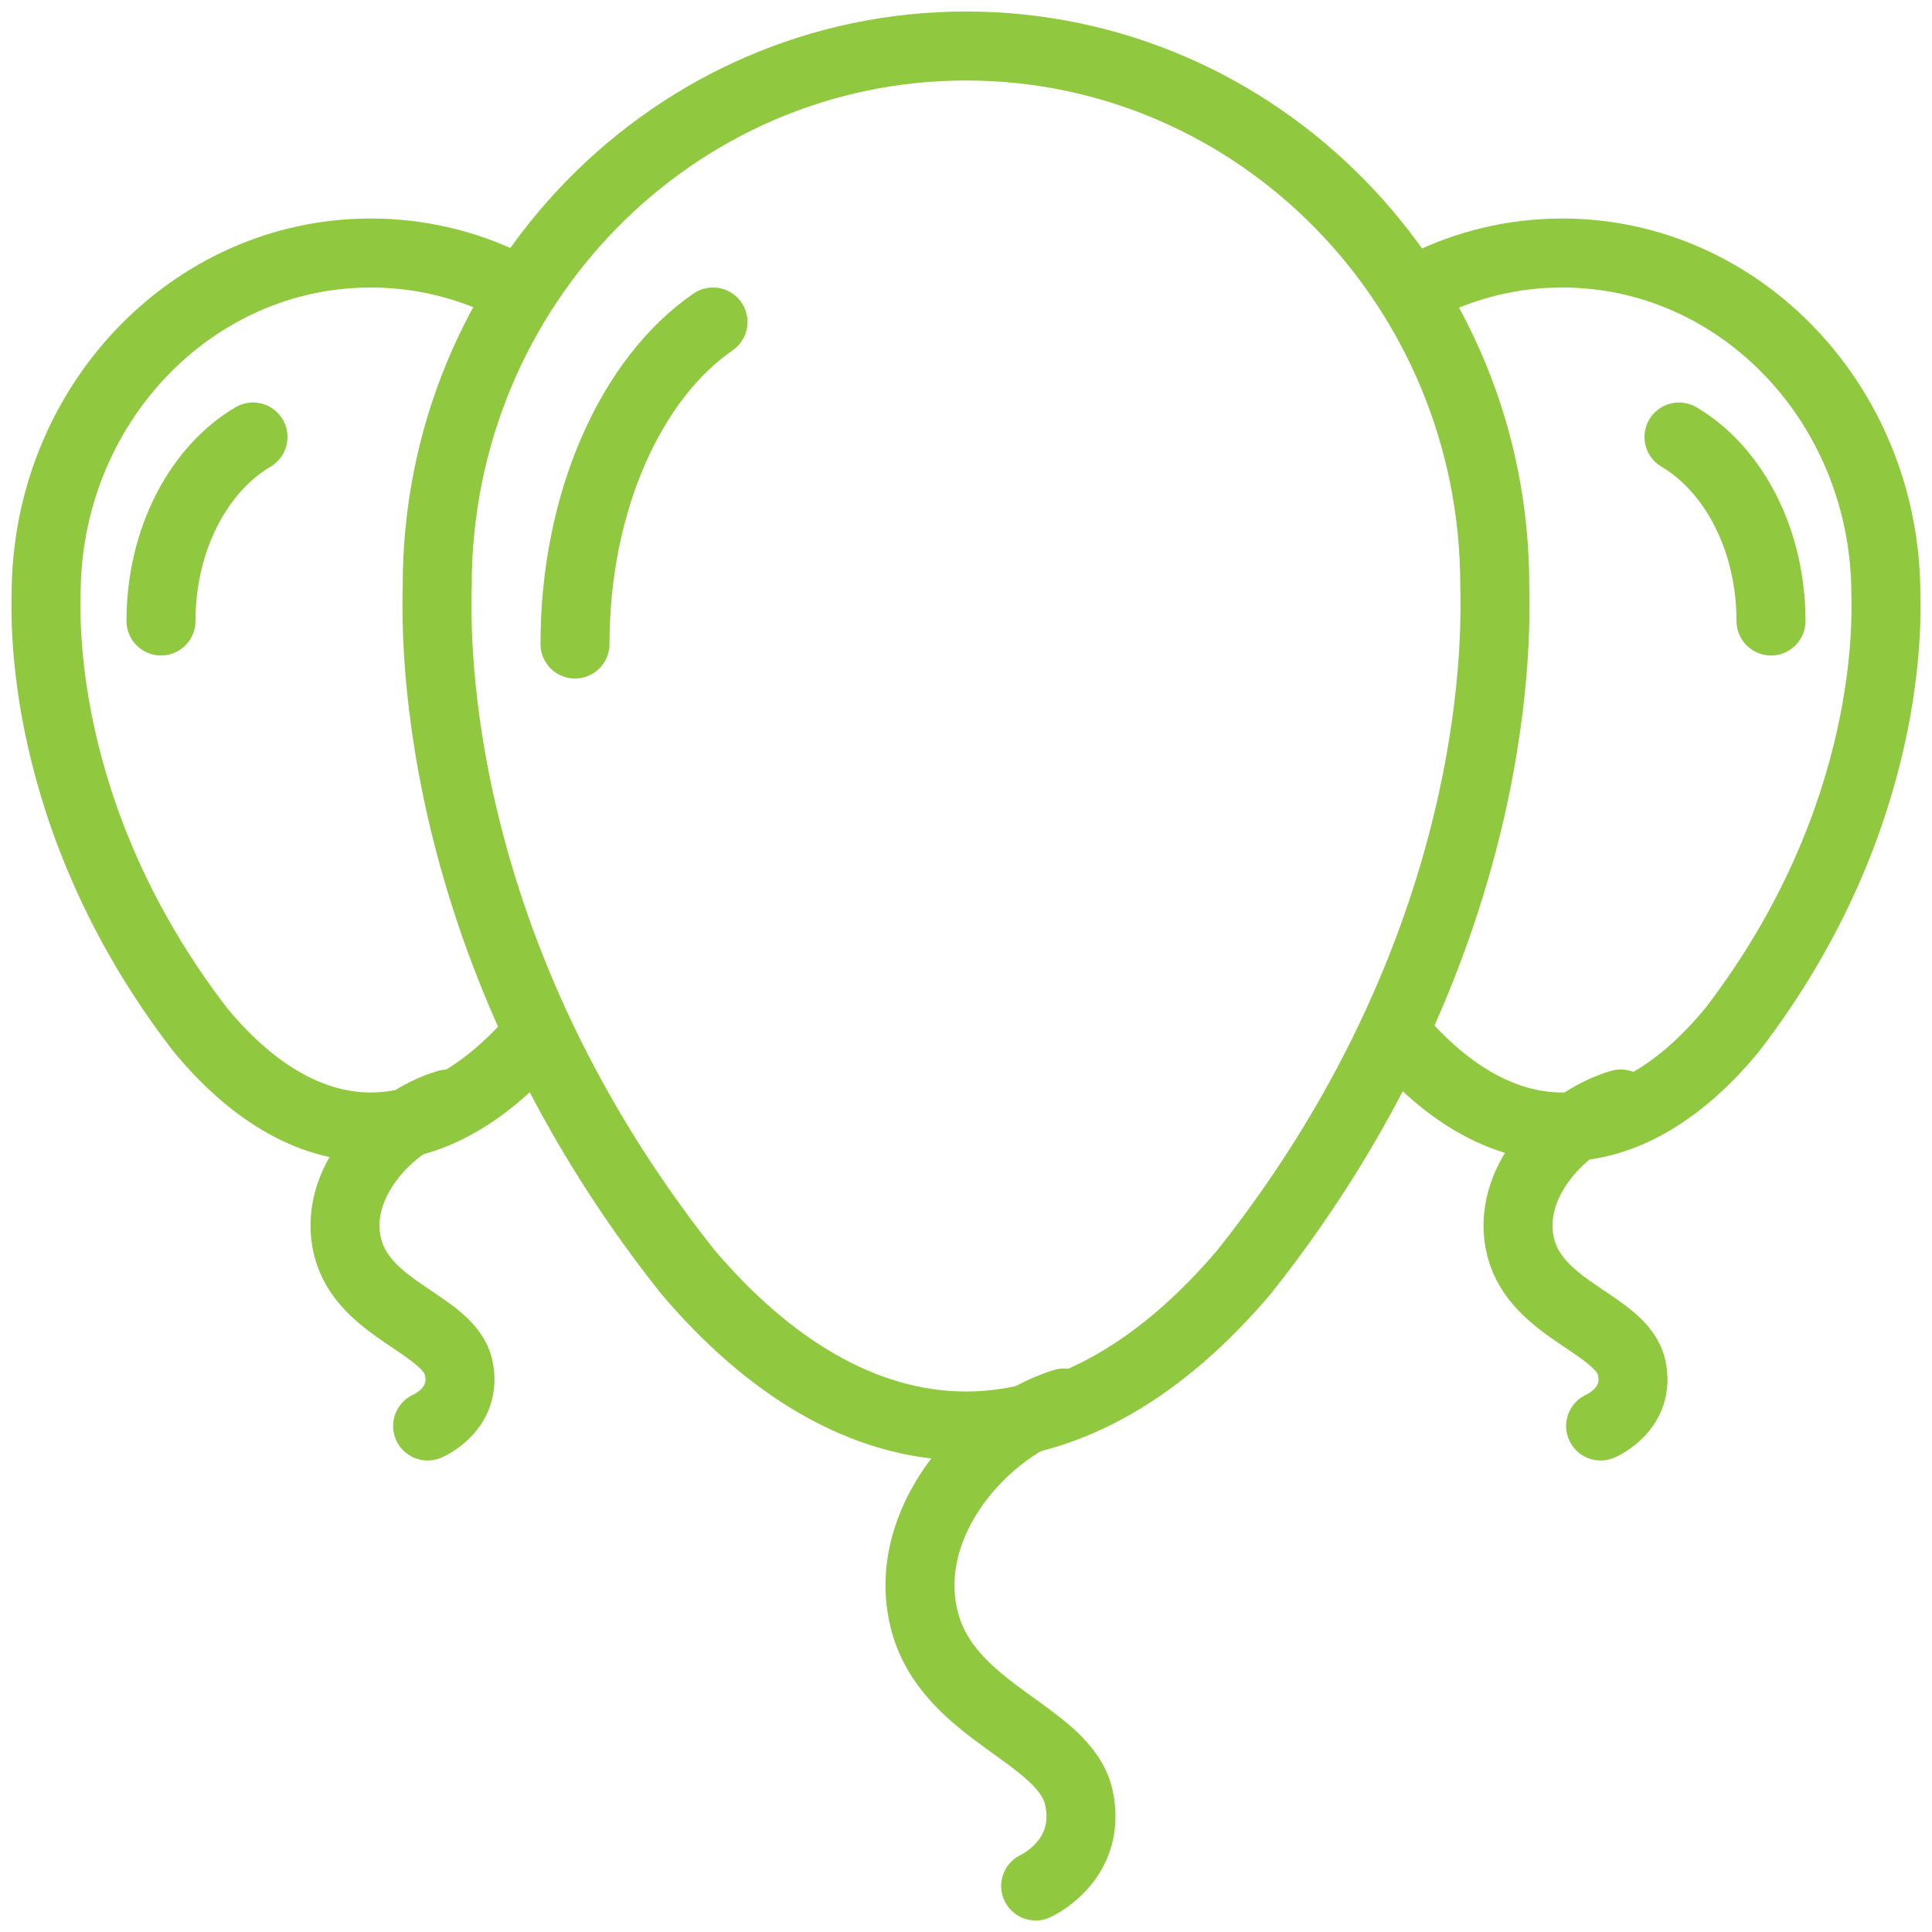
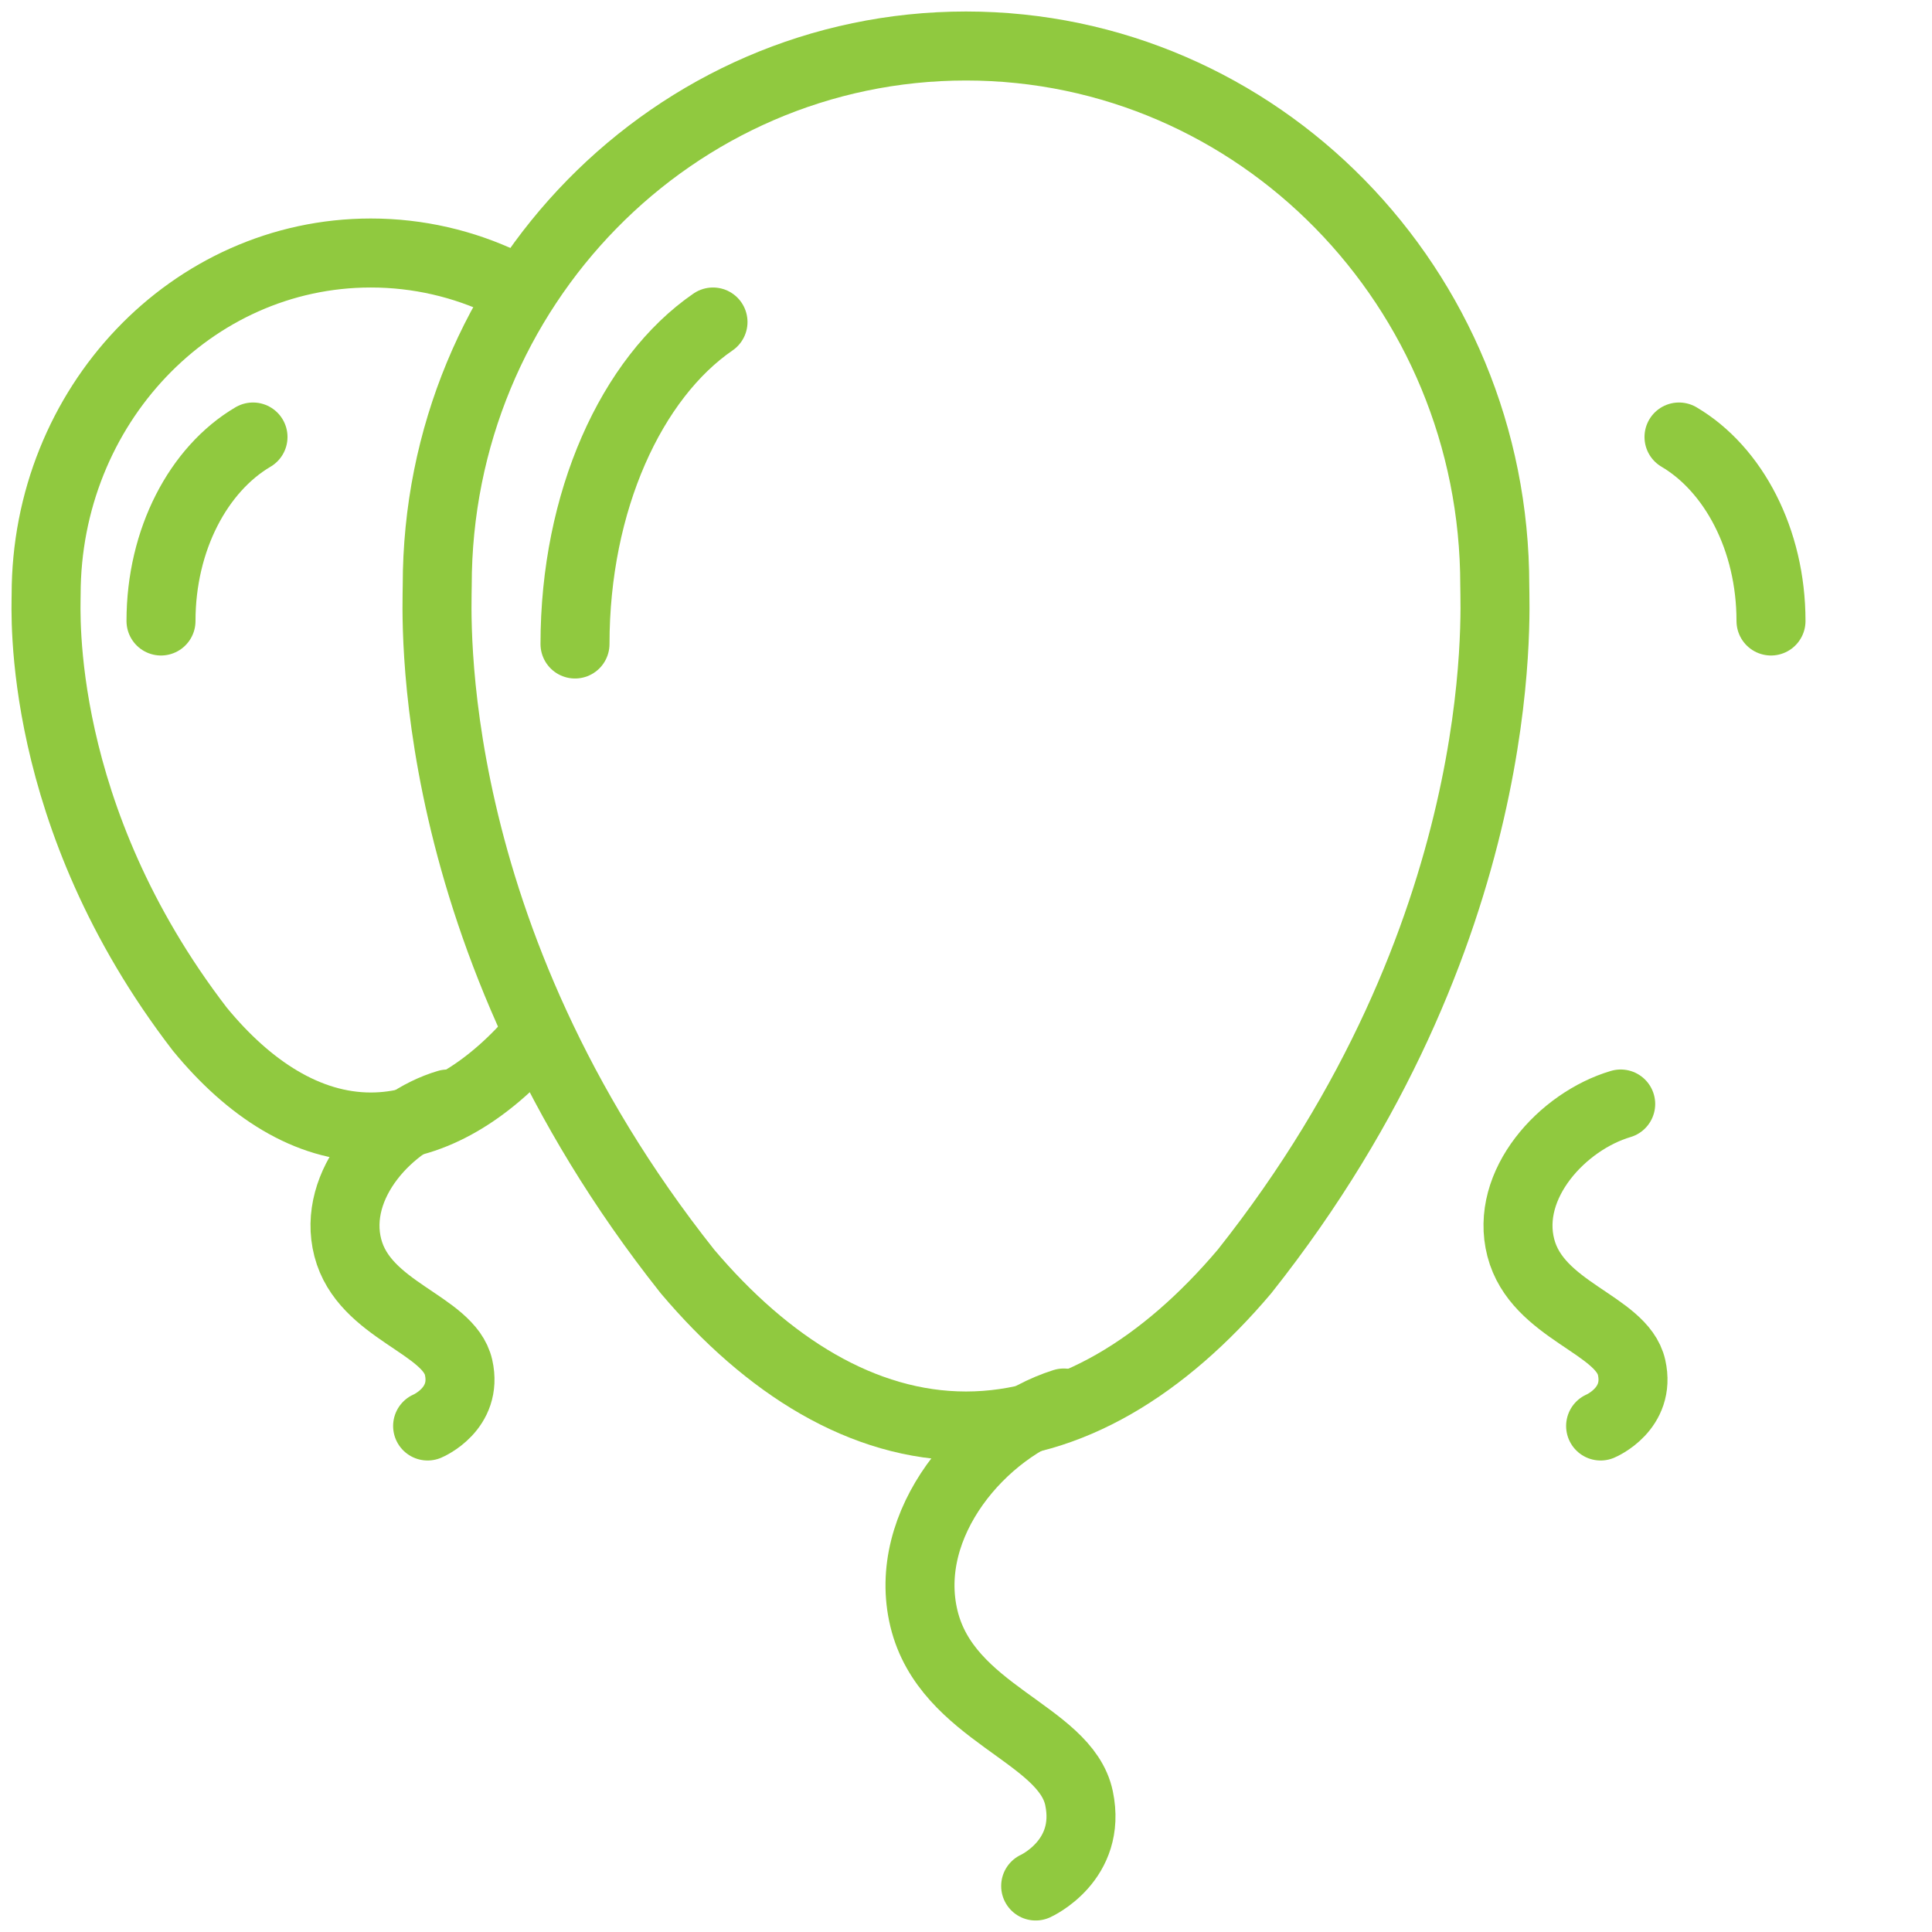
<svg xmlns="http://www.w3.org/2000/svg" width="84px" height="84px" viewBox="0 0 84 84" version="1.1">
  <title>912CD1D8-1168-443B-82F6-11AE1FEA2AF2</title>
  <desc>Created with sketchtool.</desc>
  <defs />
  <g id="Kitchen" stroke="none" stroke-width="1" fill="none" fill-rule="evenodd" stroke-linecap="round" stroke-linejoin="round">
    <g id="Main-page" transform="translate(-1063, -1179)" stroke="#90C93F" stroke-width="3">
      <g id="Page-1" transform="translate(1065, 1181)">
        <path d="M62.99,23.457 C62.995,10.504 52.697,0.003 40,0 C27.303,0.003 17.005,10.504 17.01,23.457 C17.011,24.576 16.241,38.596 27.889,53.28 C31.363,57.385 35.509,59.998 40,60 C44.491,59.998 48.637,57.385 52.11,53.28 C63.759,38.596 62.989,24.576 62.99,23.457 Z" id="Stroke-1" />
        <path d="M23,26 C23,19.788 25.459,14.435 29,12" id="Stroke-3" />
        <path d="M44.251,59 C40.708,60.12 37.174,64.243 38.171,68.372 C39.168,72.501 44.321,73.358 44.914,76.181 C45.484,78.895 43.029,80 43.029,80" id="Stroke-5" />
        <path d="M19.928,10.311 C18.157,9.469 16.191,9 14.122,9 C6.326,9.002 0.003,15.652 0.006,23.856 C0.007,24.565 -0.466,33.444 6.686,42.744 C8.819,45.344 11.365,46.999 14.122,47 C16.643,46.999 18.987,45.615 21,43.392" id="Stroke-7" />
        <path d="M5,25 C5,21.45 6.639,18.391 9,17" id="Stroke-9" />
        <path d="M17.465,46 C14.935,46.747 12.41,49.495 13.122,52.248 C13.834,55 17.515,55.572 17.939,57.454 C18.346,59.264 16.592,60 16.592,60" id="Stroke-11" />
-         <path d="M59.955,10.4 C61.768,9.502 63.791,9 65.925,9 C73.695,9.002 79.997,15.652 79.994,23.856 C79.993,24.565 80.465,33.444 73.336,42.744 C71.21,45.344 68.673,46.999 65.925,47 C63.383,46.999 61.022,45.583 59,43.314" id="Stroke-13" />
        <path d="M75,25 C75,21.45 73.361,18.391 71,17" id="Stroke-15" />
        <path d="M68.465,46 C65.935,46.747 63.41,49.495 64.122,52.248 C64.834,55 68.515,55.572 68.939,57.454 C69.346,59.264 67.592,60 67.592,60" id="Stroke-17" />
      </g>
    </g>
  </g>
</svg>